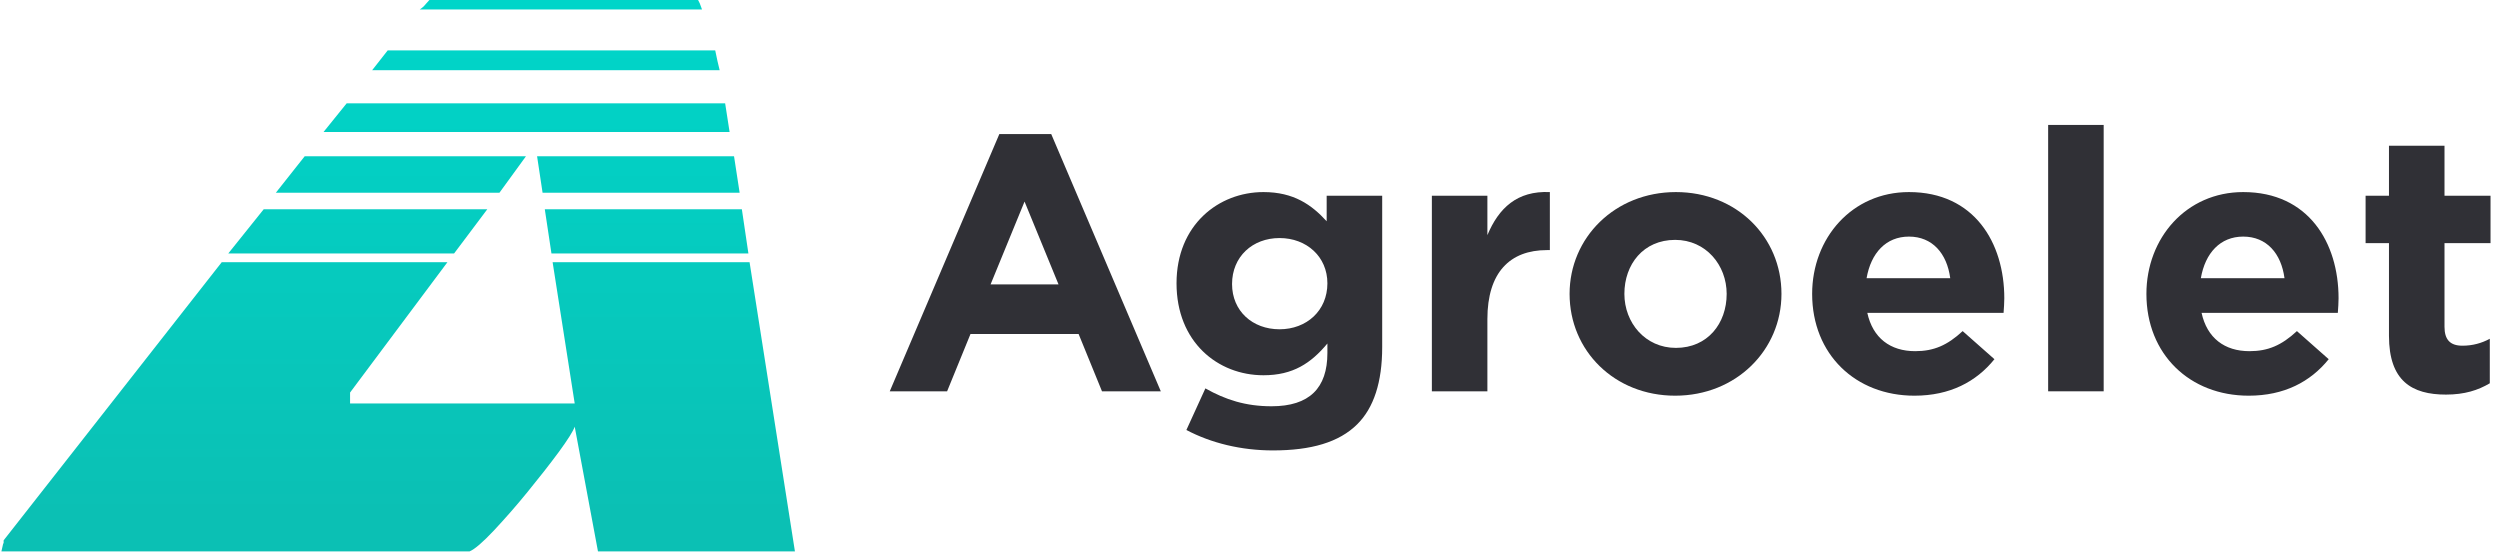
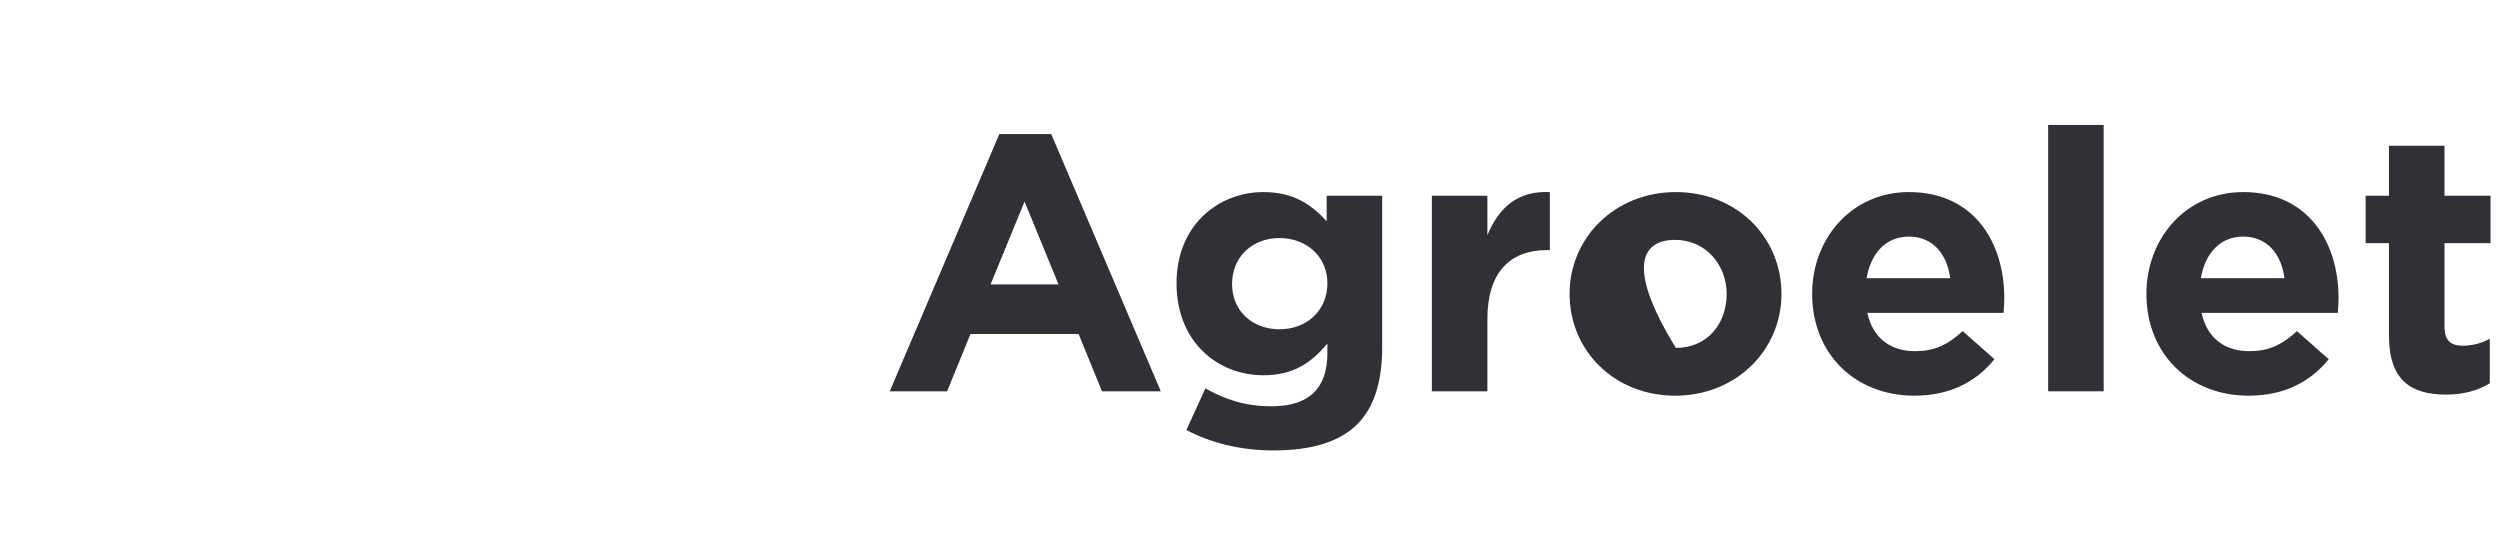
<svg xmlns="http://www.w3.org/2000/svg" width="100%" height="100%" viewBox="0 0 170 38" version="1.1" xml:space="preserve" style="fill-rule:evenodd;clip-rule:evenodd;stroke-linejoin:round;stroke-miterlimit:2;">
  <g transform="matrix(1,0,0,1,-161.408,-986.77)">
    <g transform="matrix(1.035,0,0,0.779,11.562,697.389)">
      <g transform="matrix(0.917,0,0,1.217,28.198,-105.715)">
        <g transform="matrix(26.173,0,0,26.173,190.253,420.173)">
          <path d="M0.024,0L0.181,0L0.245,-0.157L0.541,-0.157L0.605,0L0.766,0L0.466,-0.705L0.324,-0.705L0.024,0ZM0.3,-0.293L0.393,-0.52L0.486,-0.293L0.3,-0.293Z" style="fill:rgb(48,48,54);fill-rule:nonzero;" />
        </g>
        <g transform="matrix(26.173,0,0,26.173,210.276,420.173)">
          <path d="M0.308,0.162C0.412,0.162 0.489,0.14 0.539,0.09C0.584,0.045 0.607,-0.025 0.607,-0.121L0.607,-0.536L0.455,-0.536L0.455,-0.466C0.414,-0.511 0.365,-0.546 0.282,-0.546C0.159,-0.546 0.044,-0.456 0.044,-0.296C0.044,-0.135 0.157,-0.044 0.282,-0.044C0.363,-0.044 0.412,-0.077 0.457,-0.131L0.457,-0.105C0.457,-0.009 0.408,0.041 0.304,0.041C0.233,0.041 0.178,0.023 0.123,-0.008L0.071,0.106C0.139,0.142 0.221,0.162 0.308,0.162ZM0.326,-0.17C0.252,-0.17 0.196,-0.22 0.196,-0.294C0.196,-0.369 0.252,-0.42 0.326,-0.42C0.4,-0.42 0.457,-0.369 0.457,-0.296C0.457,-0.221 0.4,-0.17 0.326,-0.17Z" style="fill:rgb(48,48,54);fill-rule:nonzero;" />
        </g>
        <g transform="matrix(26.173,0,0,26.173,227.942,420.173)">
          <path d="M0.068,0L0.22,0L0.22,-0.198C0.22,-0.326 0.282,-0.387 0.383,-0.387L0.391,-0.387L0.391,-0.546C0.301,-0.55 0.251,-0.502 0.22,-0.428L0.22,-0.536L0.068,-0.536L0.068,0Z" style="fill:rgb(48,48,54);fill-rule:nonzero;" />
        </g>
        <g transform="matrix(26.173,0,0,26.173,238.49,420.173)">
-           <path d="M0.331,0.012C0.498,0.012 0.622,-0.113 0.622,-0.267C0.622,-0.423 0.499,-0.546 0.333,-0.546C0.166,-0.546 0.042,-0.421 0.042,-0.267C0.042,-0.111 0.165,0.012 0.331,0.012ZM0.333,-0.119C0.249,-0.119 0.192,-0.188 0.192,-0.267C0.192,-0.348 0.244,-0.415 0.331,-0.415C0.415,-0.415 0.472,-0.346 0.472,-0.267C0.472,-0.186 0.42,-0.119 0.333,-0.119Z" style="fill:rgb(48,48,54);fill-rule:nonzero;" />
+           <path d="M0.331,0.012C0.498,0.012 0.622,-0.113 0.622,-0.267C0.622,-0.423 0.499,-0.546 0.333,-0.546C0.166,-0.546 0.042,-0.421 0.042,-0.267C0.042,-0.111 0.165,0.012 0.331,0.012ZM0.333,-0.119C0.192,-0.348 0.244,-0.415 0.331,-0.415C0.415,-0.415 0.472,-0.346 0.472,-0.267C0.472,-0.186 0.42,-0.119 0.333,-0.119Z" style="fill:rgb(48,48,54);fill-rule:nonzero;" />
        </g>
        <g transform="matrix(26.173,0,0,26.173,255.869,420.173)">
          <path d="M0.322,0.012C0.419,0.012 0.491,-0.026 0.541,-0.088L0.454,-0.165C0.412,-0.126 0.375,-0.11 0.324,-0.11C0.256,-0.11 0.208,-0.146 0.193,-0.215L0.566,-0.215C0.567,-0.229 0.568,-0.243 0.568,-0.255C0.568,-0.407 0.486,-0.546 0.307,-0.546C0.151,-0.546 0.042,-0.42 0.042,-0.267C0.042,-0.101 0.161,0.012 0.322,0.012ZM0.191,-0.31C0.203,-0.379 0.244,-0.424 0.307,-0.424C0.371,-0.424 0.411,-0.378 0.42,-0.31L0.191,-0.31Z" style="fill:rgb(48,48,54);fill-rule:nonzero;" />
        </g>
        <g transform="matrix(26.173,0,0,26.173,271.914,420.173)">
          <rect x="0.075" y="-0.73" width="0.152" height="0.73" style="fill:rgb(48,48,54);fill-rule:nonzero;" />
        </g>
        <g transform="matrix(26.173,0,0,26.173,279.818,420.173)">
          <path d="M0.322,0.012C0.419,0.012 0.491,-0.026 0.541,-0.088L0.454,-0.165C0.412,-0.126 0.375,-0.11 0.324,-0.11C0.256,-0.11 0.208,-0.146 0.193,-0.215L0.566,-0.215C0.567,-0.229 0.568,-0.243 0.568,-0.255C0.568,-0.407 0.486,-0.546 0.307,-0.546C0.151,-0.546 0.042,-0.42 0.042,-0.267C0.042,-0.101 0.161,0.012 0.322,0.012ZM0.191,-0.31C0.203,-0.379 0.244,-0.424 0.307,-0.424C0.371,-0.424 0.411,-0.378 0.42,-0.31L0.191,-0.31Z" style="fill:rgb(48,48,54);fill-rule:nonzero;" />
        </g>
        <g transform="matrix(26.173,0,0,26.173,295.862,420.173)">
          <path d="M0.249,0.009C0.3,0.009 0.337,-0.003 0.369,-0.022L0.369,-0.144C0.347,-0.132 0.322,-0.125 0.294,-0.125C0.26,-0.125 0.245,-0.142 0.245,-0.177L0.245,-0.406L0.371,-0.406L0.371,-0.536L0.245,-0.536L0.245,-0.673L0.093,-0.673L0.093,-0.536L0.029,-0.536L0.029,-0.406L0.093,-0.406L0.093,-0.152C0.093,-0.028 0.156,0.009 0.249,0.009Z" style="fill:rgb(48,48,54);fill-rule:nonzero;" />
        </g>
      </g>
      <g transform="matrix(0.203,0,0,0.269,87.469,328.596)">
-         <path d="M507.7,158.551L422.133,158.551C421.414,159.269 420.733,159.99 420.125,160.708C419.56,161.425 418.876,162.031 418.16,162.485L509.518,162.485C509.251,161.767 509.024,161.122 508.798,160.518C508.533,159.912 508.193,159.269 507.7,158.551ZM513.793,175.763L407.794,175.763L402.762,182.193L515.229,182.193C515,181.247 514.773,180.226 514.508,179.167C514.281,178.07 514.054,176.936 513.793,175.763ZM457.917,221.951L521.695,221.951L519.882,210.111L456.139,210.111L457.917,221.951ZM371.592,221.951L443.958,221.951L452.545,210.111L380.937,210.111L371.592,221.951ZM460.79,241.66L524.533,241.66L522.416,227.324L458.637,227.324L460.79,241.66ZM356.196,241.66L429.281,241.66L440.022,227.324L367.657,227.324L356.196,241.66ZM387.025,202.243L518.445,202.243L517.005,192.937L394.516,192.937L387.025,202.243ZM539.592,338.35L524.911,244.498L461.169,244.498L468.318,290.347L395.613,290.347L395.613,286.79L427.124,244.498L354.076,244.498L283.488,334.757L283.488,335.855C283.488,335.138 283.261,335.969 282.769,338.35L434.272,338.35C435.979,337.632 438.587,335.364 442.181,331.543C445.736,327.722 449.407,323.558 453.075,319.022C456.782,314.481 460.148,310.17 463.138,306.122C466.088,302.073 467.829,299.313 468.318,297.874L475.849,338.35L539.592,338.35Z" style="fill:url(#_Linear1);" />
-       </g>
+         </g>
    </g>
  </g>
  <defs>
    <linearGradient id="_Linear1" x1="0" y1="0" x2="1" y2="0" gradientUnits="userSpaceOnUse" gradientTransform="matrix(-6.98488e-06,159.795,-159.795,-6.98488e-06,411.181,167.024)">
      <stop offset="0" style="stop-color:rgb(0,213,201);stop-opacity:1" />
      <stop offset="1" style="stop-color:rgb(11,192,180);stop-opacity:1" />
    </linearGradient>
  </defs>
</svg>